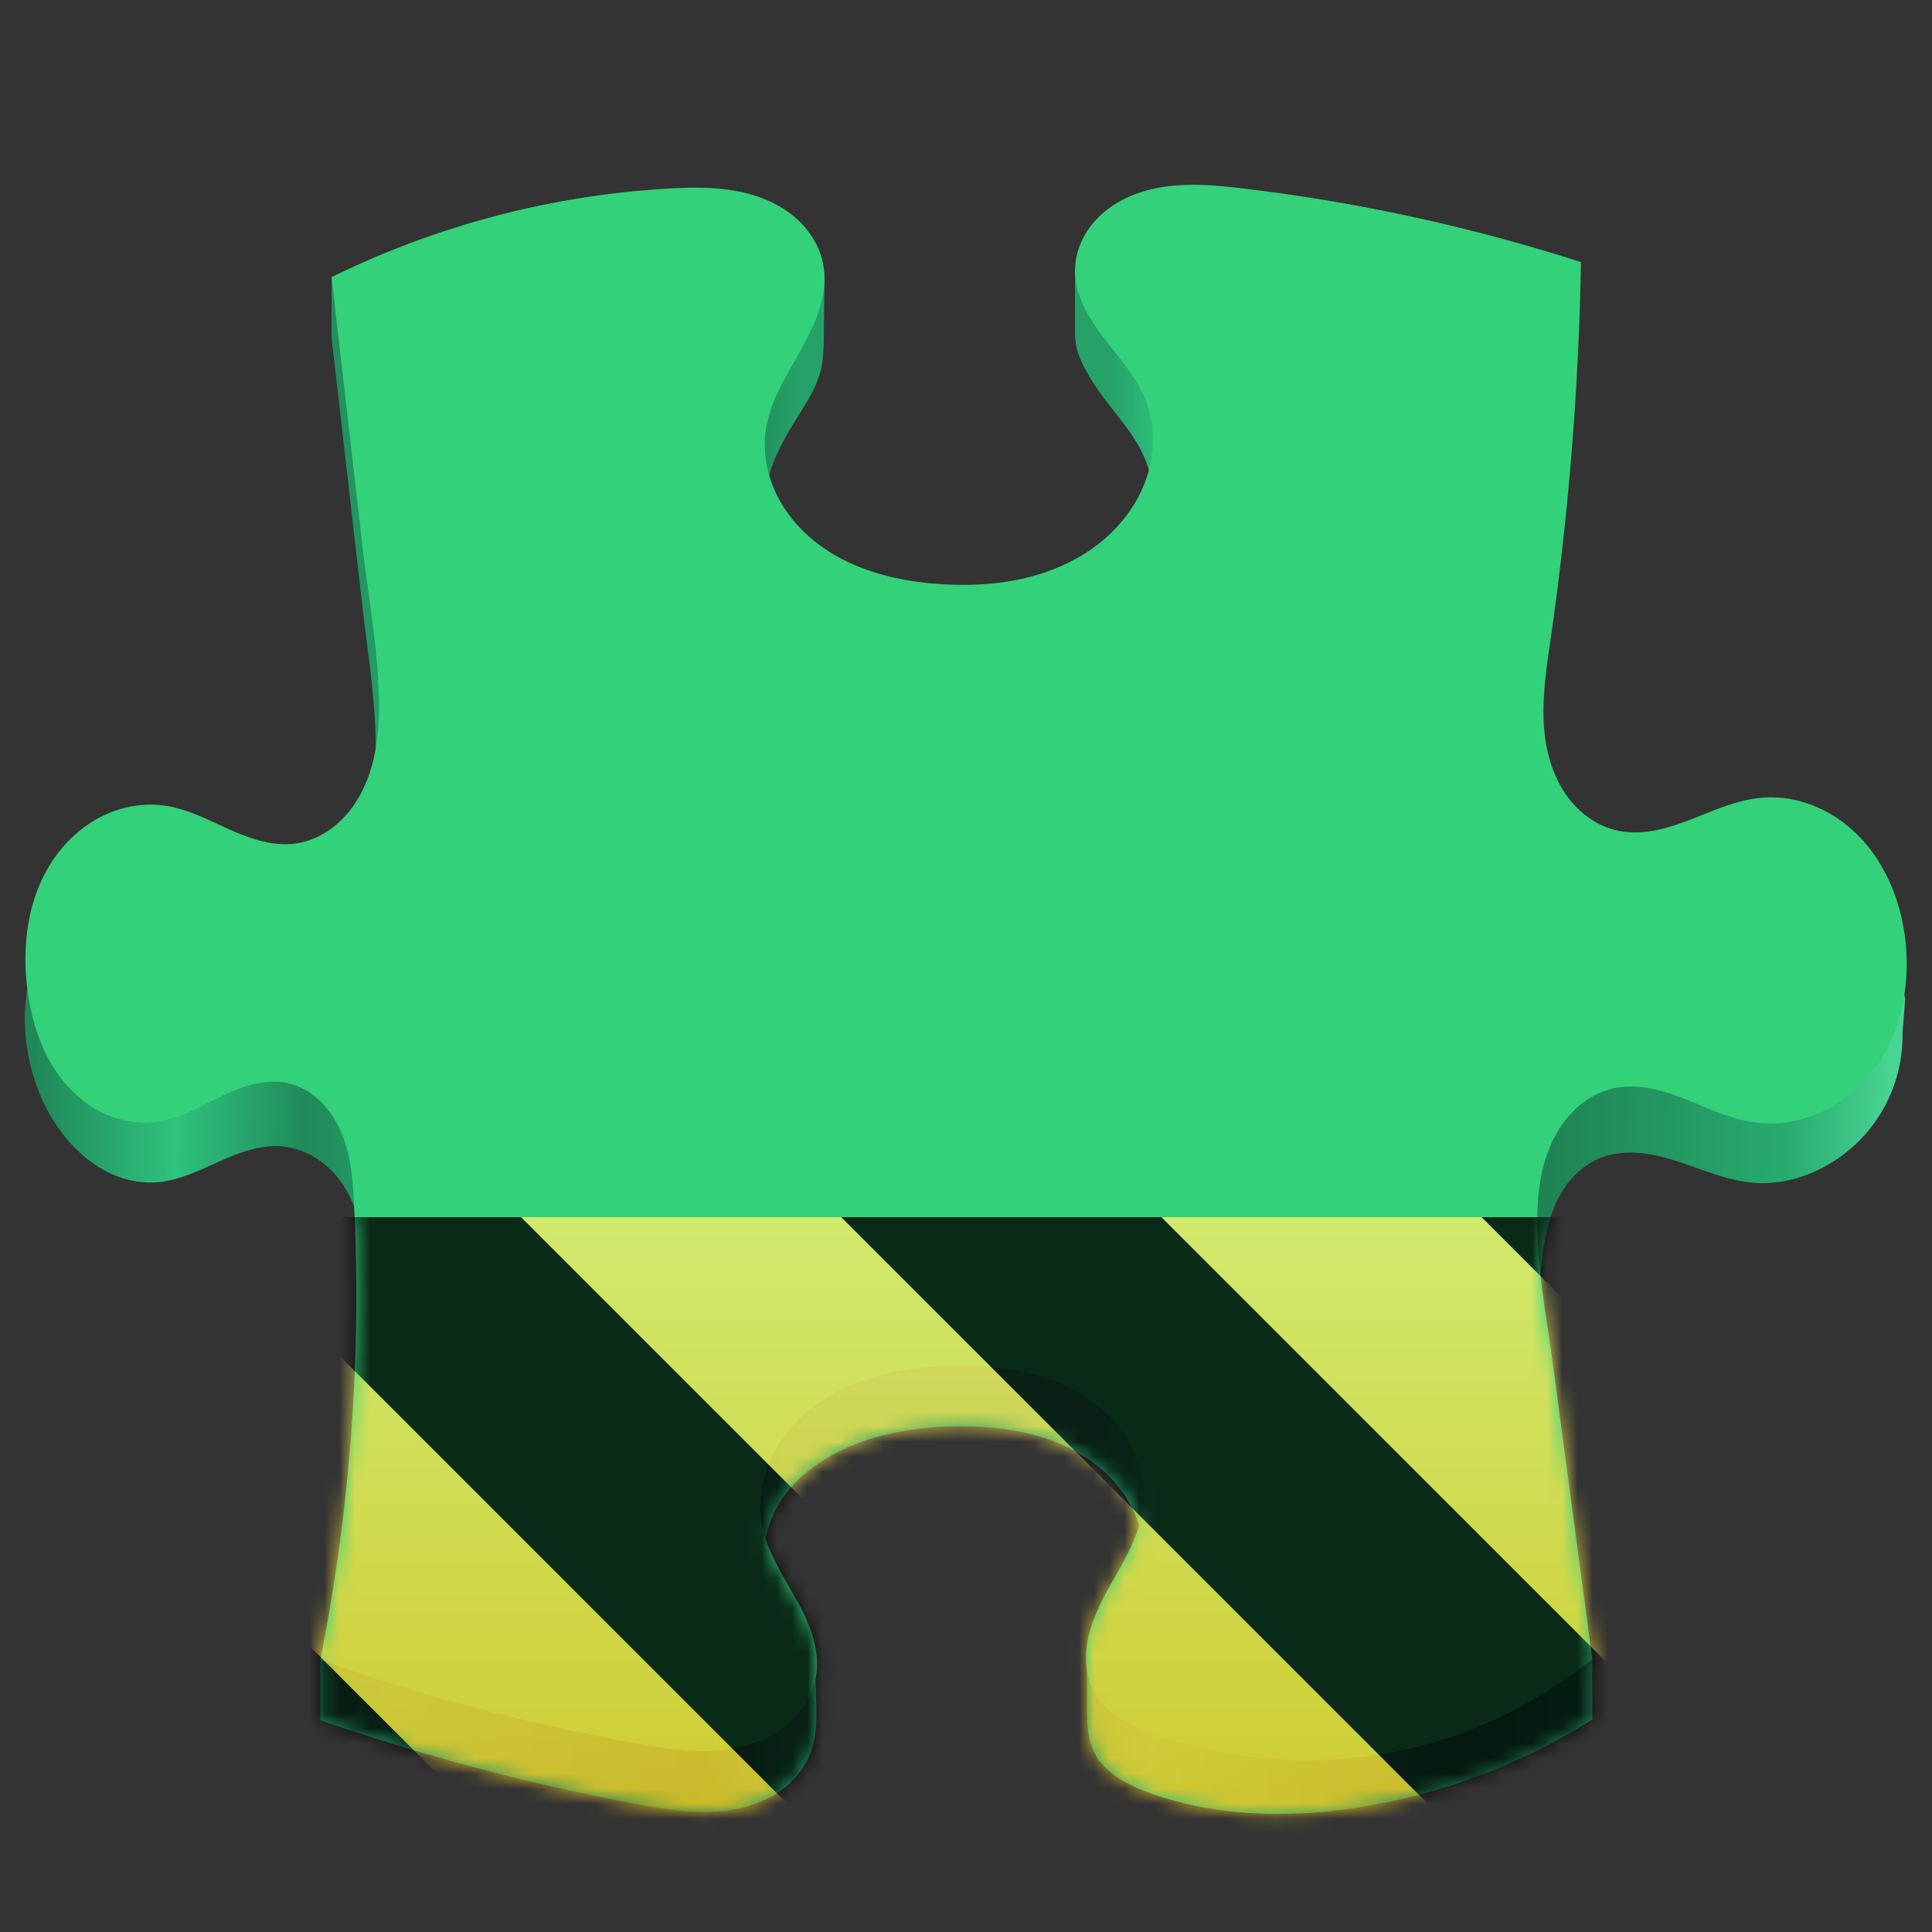
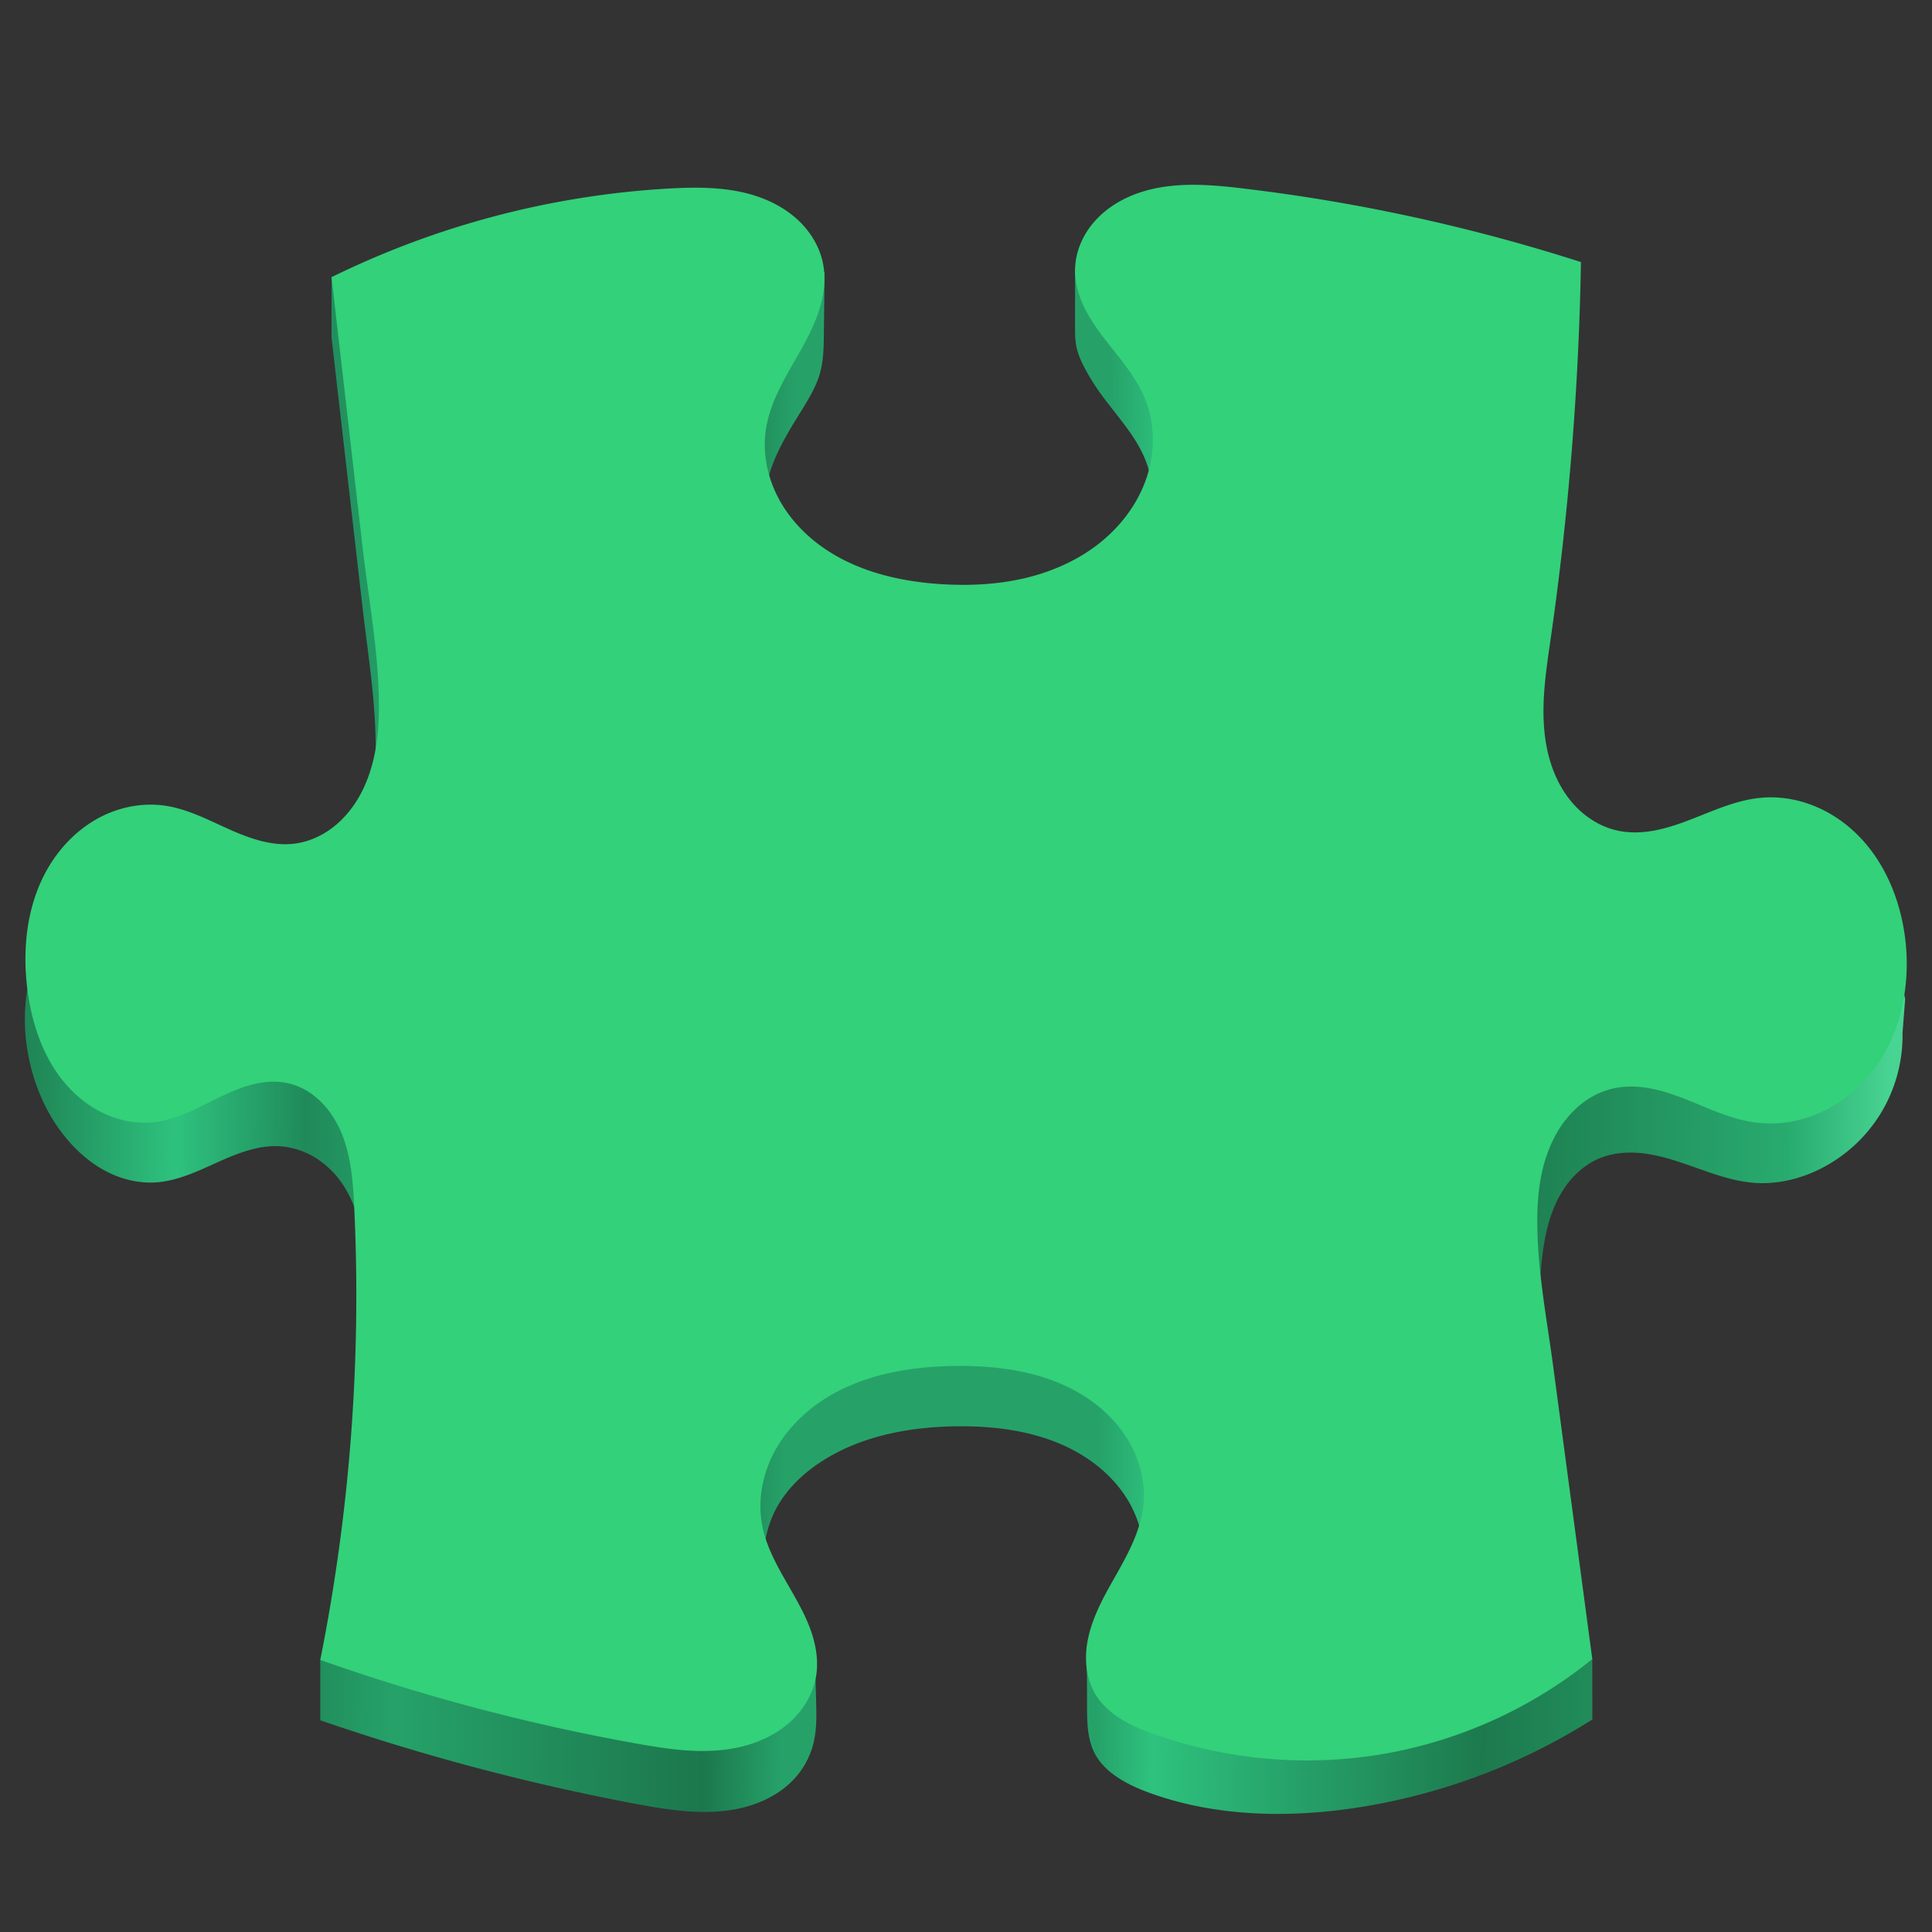
<svg xmlns="http://www.w3.org/2000/svg" xmlns:xlink="http://www.w3.org/1999/xlink" width="128" height="128">
  <rect width="100%" height="100%" fill="#333333" stroke="none" />
  <defs>
    <clipPath id="a">
      <path d="M0 0h128v128H0z" />
    </clipPath>
    <clipPath id="c">
-       <path d="M0 0h128v128H0z" />
-     </clipPath>
+       </clipPath>
    <clipPath id="i">
      <path d="M0 0h128v128H0z" />
    </clipPath>
    <clipPath id="g">
      <path d="M0 0h128v128H0z" />
    </clipPath>
    <g id="m" clip-path="url(#i)">
      <use xlink:href="#j" mask="url(#k)" />
    </g>
    <g id="e" clip-path="url(#a)">
      <path d="M21.965 18.363v4l2.039 17.75c.418 3.637 1.055 7.282.844 10.938-.106 1.828-.465 3.668-1.309 5.293-.426.812-.969 1.57-1.644 2.191-.676.621-1.485 1.106-2.364 1.356-1.047.297-2.156.261-3.238.164-1.094-.098-2.227-.282-3.137-.903-.394-.273-.73-.617-1.082-.945-.351-.328-.726-.645-1.168-.832-.691-.297-1.492-.254-2.207-.023-.715.23-1.355.64-1.972 1.066-1.188.824-2.325 1.758-3.184 2.922-1.734 2.344-2.203 5.46-1.711 8.336.367 2.152 1.258 4.238 2.688 5.89.722.836 1.582 1.563 2.566 2.063.98.504 2.09.773 3.195.71 1.446-.085 2.79-.73 4.114-1.327 1.32-.594 2.718-1.16 4.168-1.067a5.113 5.113 0 012.332.758 5.958 5.958 0 011.773 1.707c.848 1.242 1.234 2.742 1.531 4.219 1.832 9.133.778 18.82-2.98 27.344v4c6.812 2.347 13.8 4.199 20.886 5.535 2.356.441 4.801.824 7.13.246 1.163-.29 2.28-.832 3.148-1.66a5.39 5.39 0 001.441-2.34c.266-.887.278-1.828.254-2.754L54 110c-.426.09-.875.059-1.285-.082a2.751 2.751 0 01-1.16-.8 3.768 3.768 0 01-.7-1.231c-.316-.895-.351-1.864-.355-2.813-.008-1.57.063-3.187.684-4.629.629-1.465 1.793-2.652 3.117-3.535 2.64-1.758 5.898-2.375 9.07-2.414 2.91-.035 5.918.414 8.387 1.953 1.238.77 2.316 1.809 3.043 3.07.722 1.262 1.078 2.739.953 4.188-.098 1.117-.477 2.2-1.02 3.18A9.862 9.862 0 0172 110c.012.996.02 1.992.02 2.988.003.555.003 1.114.07 1.664.07.551.21 1.098.476 1.586.383.7 1.012 1.239 1.692 1.657.68.414 1.422.722 2.176.984 4.207 1.46 8.793 1.562 13.203.922a40.756 40.756 0 0015.86-5.88l-.005-4.003a60.146 60.146 0 01-3.433-25.465c.125-1.512.312-3.039.894-4.441.29-.7.68-1.364 1.18-1.93.504-.566 1.12-1.039 1.82-1.332.82-.344 1.727-.434 2.613-.367.887.07 1.75.297 2.598.57 1.688.547 3.344 1.297 5.117 1.418 1.492.098 2.996-.266 4.332-.937a9.894 9.894 0 004.016-3.715 9.91 9.91 0 001.418-5.285l.176-2.258a16.406 16.406 0 00-3.075-6.477c-.785-.996-1.707-1.914-2.835-2.496a5.247 5.247 0 00-1.805-.558 4.18 4.18 0 00-1.875.214c-.988.364-1.774 1.125-2.703 1.614-1.032.543-2.203.738-3.364.824-1.148.086-2.324.07-3.425-.274-1.48-.464-2.743-1.52-3.602-2.812-.855-1.293-1.332-2.805-1.59-4.328-.574-3.399-.117-6.871.266-10.297a227.56 227.56 0 001.34-19.973 497.333 497.333 0 01-21.118-5.117c-1.355-.36-2.718-.726-4.113-.894-1.394-.165-2.836-.118-4.168.332a7.108 7.108 0 00-2.93 1.894v4c0 .414.016.828.11 1.235.094.402.258.789.445 1.156.371.738.82 1.433 1.313 2.097.98 1.329 2.136 2.563 2.765 4.094.688 1.676.668 3.606.07 5.317-.597 1.707-1.75 3.203-3.179 4.312-1.43 1.113-3.133 1.852-4.895 2.262-1.765.414-3.593.508-5.402.406-2.926-.164-5.906-.875-8.25-2.633-1.172-.883-2.164-2.015-2.793-3.34-.625-1.324-.879-2.828-.668-4.277.293-1.973 1.399-3.71 2.45-5.406.421-.684.831-1.38 1.078-2.14.242-.763.296-1.571.308-2.372L54.633 18a1.89 1.89 0 01-1.695.777c-.516-.047-.989-.3-1.41-.601-.419-.301-.801-.653-1.231-.938-.871-.578-1.914-.855-2.957-.933-1.043-.075-2.09.039-3.125.191-2.403.356-4.77.91-7.176 1.266-2.402.351-4.832.46-7.262.496zm0 0" fill="url(#b)" />
      <path d="M21.965 18.363l2.039 17.746c.426 3.715 1.16 7.414 1.094 11.149-.035 1.867-.34 3.77-1.239 5.41-.449.816-1.047 1.562-1.785 2.133-.738.574-1.617.972-2.543 1.09-1.504.195-2.996-.344-4.379-.961-1.379-.621-2.75-1.344-4.246-1.555-1.465-.21-2.984.094-4.293.777-1.308.688-2.406 1.746-3.207 2.989-1.601 2.484-1.972 5.605-1.574 8.535.3 2.219 1.05 4.433 2.512 6.133.73.847 1.633 1.558 2.656 2.011 1.023.457 2.168.657 3.281.52 1.54-.192 2.926-1 4.324-1.676.704-.336 1.422-.644 2.176-.828.754-.184 1.551-.238 2.309-.066.82.183 1.566.628 2.164 1.218.601.586 1.05 1.313 1.375 2.086.64 1.551.762 3.258.84 4.934a123.2 123.2 0 01-2.25 29.965 133.42 133.42 0 0020.886 5.53c2.352.427 4.793.782 7.11.196 1.16-.293 2.27-.828 3.152-1.633.883-.804 1.528-1.89 1.711-3.074.133-.879.012-1.789-.25-2.64-.262-.852-.668-1.657-1.101-2.438-.868-1.559-1.887-3.086-2.227-4.84-.3-1.558-.023-3.207.676-4.633.703-1.425 1.816-2.629 3.12-3.535 2.614-1.804 5.9-2.383 9.075-2.41 2.91-.023 5.918.414 8.39 1.953 1.235.77 2.313 1.809 3.04 3.07.73 1.258 1.097 2.743.953 4.188-.117 1.113-.524 2.18-1.024 3.18-.5 1.004-1.093 1.957-1.609 2.949-.512.996-.95 2.047-1.11 3.152-.156 1.11-.019 2.29.555 3.25.41.684 1.02 1.23 1.696 1.649.675.422 1.418.722 2.168.992a30.23 30.23 0 0015.183 1.332 30.128 30.128 0 0013.88-6.293l-2.587-19.371c-.453-3.406-1.14-6.813-1.047-10.246.043-1.719.34-3.461 1.141-4.98a6.796 6.796 0 011.578-2.02 5.338 5.338 0 012.262-1.18c.8-.183 1.637-.164 2.441-.02.809.145 1.59.41 2.352.708 1.527.597 3.023 1.34 4.648 1.558 1.5.203 3.055-.062 4.426-.699 1.375-.64 2.566-1.648 3.469-2.863 1.808-2.434 2.418-5.625 2.047-8.63-.305-2.448-1.258-4.862-2.953-6.655-.848-.895-1.875-1.63-3.016-2.098-1.14-.473-2.395-.684-3.621-.563-1.637.157-3.153.875-4.688 1.461-.765.297-1.55.559-2.355.707-.809.149-1.649.176-2.45-.004-1.214-.27-2.296-1.007-3.081-1.972-.786-.965-1.286-2.14-1.547-3.36-.524-2.43-.125-4.953.23-7.414a199.18 199.18 0 002-24.914 119.325 119.325 0 00-22.3-4.867c-2.329-.281-4.75-.48-6.97.274-1.113.378-2.152 1-2.933 1.875-.781.87-1.289 2.011-1.312 3.183-.02.824.199 1.645.543 2.395.347.75.812 1.441 1.312 2.097 1 1.317 2.148 2.559 2.773 4.09.688 1.676.676 3.606.082 5.32-.593 1.711-1.746 3.207-3.175 4.32-1.434 1.114-3.137 1.852-4.903 2.263-1.765.41-3.593.5-5.406.394-2.918-.172-5.894-.89-8.23-2.652-1.168-.88-2.157-2.016-2.79-3.332-.632-1.317-.906-2.82-.69-4.266.296-1.965 1.437-3.68 2.398-5.418.48-.871.925-1.77 1.199-2.723.277-.953.379-1.976.168-2.945-.219-1.016-.774-1.941-1.512-2.672-.738-.726-1.652-1.261-2.629-1.617-1.949-.71-4.078-.707-6.148-.586a58.229 58.229 0 00-22.254 5.867zm0 0" fill="#33d17a" />
    </g>
    <g id="f" clip-path="url(#c)" filter="url(#d)">
      <use xlink:href="#e" />
    </g>
    <g id="j" clip-path="url(#g)">
      <path d="M128 80.64V128H0V80.64zm0 0" fill="url(#h)" />
      <path d="M13.309 80.64L60.664 128H81.88l-47.36-47.36zm42.421 0L103.094 128h21.215L76.945 80.64zm42.43 0L128 110.48V89.27l-8.629-8.63zM0 88.548v21.215L18.238 128h21.215zm0 0" />
    </g>
    <linearGradient id="l" gradientUnits="userSpaceOnUse" x1="10.23" y1="87.43" x2="133.236" y2="88.679" gradientTransform="translate(-8 -16)">
      <stop offset="0" stop-color="#208757" />
      <stop offset=".077" stop-color="#2ec27e" />
      <stop offset=".147" stop-color="#208a5a" />
      <stop offset=".198" stop-color="#26a269" />
      <stop offset=".364" stop-color="#1c774d" />
      <stop offset=".407" stop-color="#26a269" />
      <stop offset=".493" stop-color="#26a269" />
      <stop offset=".576" stop-color="#26a269" />
      <stop offset=".606" stop-color="#2ec27e" />
      <stop offset=".681" stop-color="#26a269" />
      <stop offset=".784" stop-color="#1d7a4e" />
      <stop offset=".945" stop-color="#28ab6f" />
      <stop offset="1" stop-color="#48d493" />
    </linearGradient>
    <linearGradient id="h" gradientUnits="userSpaceOnUse" x1="300" y1="235" x2="428" y2="235" gradientTransform="matrix(0 .37 -.985 0 295.385 -30.36)">
      <stop offset="0" stop-color="#f9f06b" />
      <stop offset="1" stop-color="#f5c211" />
    </linearGradient>
    <linearGradient id="b" gradientUnits="userSpaceOnUse" x1="10.23" y1="87.43" x2="133.236" y2="88.679" gradientTransform="translate(-8 -16)">
      <stop offset="0" stop-color="#208757" />
      <stop offset=".077" stop-color="#2ec27e" />
      <stop offset=".147" stop-color="#208a5a" />
      <stop offset=".198" stop-color="#26a269" />
      <stop offset=".364" stop-color="#1c774d" />
      <stop offset=".407" stop-color="#26a269" />
      <stop offset=".493" stop-color="#26a269" />
      <stop offset=".576" stop-color="#26a269" />
      <stop offset=".606" stop-color="#2ec27e" />
      <stop offset=".681" stop-color="#26a269" />
      <stop offset=".784" stop-color="#1d7a4e" />
      <stop offset=".945" stop-color="#28ab6f" />
      <stop offset="1" stop-color="#48d493" />
    </linearGradient>
    <mask id="k">
      <g filter="url(#d)">
        <path fill-opacity=".8" d="M0 0h128v128H0z" />
      </g>
    </mask>
    <mask id="n">
      <use xlink:href="#f" />
    </mask>
    <filter id="d" filterUnits="objectBoundingBox" x="0%" y="0%" width="100%" height="100%">
      <feColorMatrix in="SourceGraphic" values="0 0 0 0 1 0 0 0 0 1 0 0 0 0 1 0 0 0 1 0" />
    </filter>
  </defs>
  <path d="M21.965 18.363v4l2.039 17.75c.418 3.637 1.055 7.282.844 10.938-.106 1.828-.465 3.668-1.309 5.293-.426.812-.969 1.57-1.644 2.191-.676.621-1.485 1.106-2.364 1.356-1.047.297-2.156.261-3.238.164-1.094-.098-2.227-.282-3.137-.903-.394-.273-.73-.617-1.082-.945-.351-.328-.726-.645-1.168-.832-.691-.297-1.492-.254-2.207-.023-.715.23-1.355.64-1.972 1.066-1.188.824-2.325 1.758-3.184 2.922-1.734 2.344-2.203 5.46-1.711 8.336.367 2.152 1.258 4.238 2.688 5.89.722.836 1.582 1.563 2.566 2.063.98.504 2.09.773 3.195.71 1.446-.085 2.79-.73 4.114-1.327 1.32-.594 2.718-1.16 4.168-1.067a5.113 5.113 0 012.332.758 5.958 5.958 0 011.773 1.707c.848 1.242 1.234 2.742 1.531 4.219 1.832 9.133.778 18.82-2.98 27.344v4c6.812 2.347 13.8 4.199 20.886 5.535 2.356.441 4.801.824 7.13.246 1.163-.29 2.28-.832 3.148-1.66a5.39 5.39 0 001.441-2.34c.266-.887.278-1.828.254-2.754L54 110c-.426.09-.875.059-1.285-.082a2.751 2.751 0 01-1.16-.8 3.768 3.768 0 01-.7-1.231c-.316-.895-.351-1.864-.355-2.813-.008-1.57.063-3.187.684-4.629.629-1.465 1.793-2.652 3.117-3.535 2.64-1.758 5.898-2.375 9.07-2.414 2.91-.035 5.918.414 8.387 1.953 1.238.77 2.316 1.809 3.043 3.07.722 1.262 1.078 2.739.953 4.188-.098 1.117-.477 2.2-1.02 3.18A9.862 9.862 0 0172 110c.012.996.02 1.992.02 2.988.003.555.003 1.114.07 1.664.07.551.21 1.098.476 1.586.383.7 1.012 1.239 1.692 1.657.68.414 1.422.722 2.176.984 4.207 1.46 8.793 1.562 13.203.922a40.756 40.756 0 0015.86-5.88l-.005-4.003a60.146 60.146 0 01-3.433-25.465c.125-1.512.312-3.039.894-4.441.29-.7.68-1.364 1.18-1.93.504-.566 1.12-1.039 1.82-1.332.82-.344 1.727-.434 2.613-.367.887.07 1.75.297 2.598.57 1.688.547 3.344 1.297 5.117 1.418 1.492.098 2.996-.266 4.332-.937a9.894 9.894 0 004.016-3.715 9.91 9.91 0 001.418-5.285l.176-2.258a16.406 16.406 0 00-3.075-6.477c-.785-.996-1.707-1.914-2.835-2.496a5.247 5.247 0 00-1.805-.558 4.18 4.18 0 00-1.875.214c-.988.364-1.774 1.125-2.703 1.614-1.032.543-2.203.738-3.364.824-1.148.086-2.324.07-3.425-.274-1.48-.464-2.743-1.52-3.602-2.812-.855-1.293-1.332-2.805-1.59-4.328-.574-3.399-.117-6.871.266-10.297a227.56 227.56 0 001.34-19.973 497.333 497.333 0 01-21.118-5.117c-1.355-.36-2.718-.726-4.113-.894-1.394-.165-2.836-.118-4.168.332a7.108 7.108 0 00-2.93 1.894v4c0 .414.016.828.11 1.235.094.402.258.789.445 1.156.371.738.82 1.433 1.313 2.097.98 1.329 2.136 2.563 2.765 4.094.688 1.676.668 3.606.07 5.317-.597 1.707-1.75 3.203-3.179 4.312-1.43 1.113-3.133 1.852-4.895 2.262-1.765.414-3.593.508-5.402.406-2.926-.164-5.906-.875-8.25-2.633-1.172-.883-2.164-2.015-2.793-3.34-.625-1.324-.879-2.828-.668-4.277.293-1.973 1.399-3.71 2.45-5.406.421-.684.831-1.38 1.078-2.14.242-.763.296-1.571.308-2.372L54.633 18a1.89 1.89 0 01-1.695.777c-.516-.047-.989-.3-1.41-.601-.419-.301-.801-.653-1.231-.938-.871-.578-1.914-.855-2.957-.933-1.043-.075-2.09.039-3.125.191-2.403.356-4.77.91-7.176 1.266-2.402.351-4.832.46-7.262.496zm0 0" fill="url(#l)" />
  <path d="M21.965 18.363l2.039 17.746c.426 3.715 1.16 7.414 1.094 11.149-.035 1.867-.34 3.77-1.239 5.41-.449.816-1.047 1.562-1.785 2.133-.738.574-1.617.972-2.543 1.09-1.504.195-2.996-.344-4.379-.961-1.379-.621-2.75-1.344-4.246-1.555-1.465-.21-2.984.094-4.293.777-1.308.688-2.406 1.746-3.207 2.989-1.601 2.484-1.972 5.605-1.574 8.535.3 2.219 1.05 4.433 2.512 6.133.73.847 1.633 1.558 2.656 2.011 1.023.457 2.168.657 3.281.52 1.54-.192 2.926-1 4.324-1.676.704-.336 1.422-.644 2.176-.828.754-.184 1.551-.238 2.309-.066.82.183 1.566.628 2.164 1.218.601.586 1.05 1.313 1.375 2.086.64 1.551.762 3.258.84 4.934a123.2 123.2 0 01-2.25 29.965 133.42 133.42 0 0020.886 5.53c2.352.427 4.793.782 7.11.196 1.16-.293 2.27-.828 3.152-1.633.883-.804 1.528-1.89 1.711-3.074.133-.879.012-1.789-.25-2.64-.262-.852-.668-1.657-1.101-2.438-.868-1.559-1.887-3.086-2.227-4.84-.3-1.558-.023-3.207.676-4.633.703-1.425 1.816-2.629 3.12-3.535 2.614-1.804 5.9-2.383 9.075-2.41 2.91-.023 5.918.414 8.39 1.953 1.235.77 2.313 1.809 3.04 3.07.73 1.258 1.097 2.743.953 4.188-.117 1.113-.524 2.18-1.024 3.18-.5 1.004-1.093 1.957-1.609 2.949-.512.996-.95 2.047-1.11 3.152-.156 1.11-.019 2.29.555 3.25.41.684 1.02 1.23 1.696 1.649.675.422 1.418.722 2.168.992a30.23 30.23 0 0015.183 1.332 30.128 30.128 0 0013.88-6.293l-2.587-19.371c-.453-3.406-1.14-6.813-1.047-10.246.043-1.719.34-3.461 1.141-4.98a6.796 6.796 0 011.578-2.02 5.338 5.338 0 012.262-1.18c.8-.183 1.637-.164 2.441-.02.809.145 1.59.41 2.352.708 1.527.597 3.023 1.34 4.648 1.558 1.5.203 3.055-.062 4.426-.699 1.375-.64 2.566-1.648 3.469-2.863 1.808-2.434 2.418-5.625 2.047-8.63-.305-2.448-1.258-4.862-2.953-6.655-.848-.895-1.875-1.63-3.016-2.098-1.14-.473-2.395-.684-3.621-.563-1.637.157-3.153.875-4.688 1.461-.765.297-1.55.559-2.355.707-.809.149-1.649.176-2.45-.004-1.214-.27-2.296-1.007-3.081-1.972-.786-.965-1.286-2.14-1.547-3.36-.524-2.43-.125-4.953.23-7.414a199.18 199.18 0 002-24.914 119.325 119.325 0 00-22.3-4.867c-2.329-.281-4.75-.48-6.97.274-1.113.378-2.152 1-2.933 1.875-.781.87-1.289 2.011-1.312 3.183-.02.824.199 1.645.543 2.395.347.75.812 1.441 1.312 2.097 1 1.317 2.148 2.559 2.773 4.09.688 1.676.676 3.606.082 5.32-.593 1.711-1.746 3.207-3.175 4.32-1.434 1.114-3.137 1.852-4.903 2.263-1.765.41-3.593.5-5.406.394-2.918-.172-5.894-.89-8.23-2.652-1.168-.88-2.157-2.016-2.79-3.332-.632-1.317-.906-2.82-.69-4.266.296-1.965 1.437-3.68 2.398-5.418.48-.871.925-1.77 1.199-2.723.277-.953.379-1.976.168-2.945-.219-1.016-.774-1.941-1.512-2.672-.738-.726-1.652-1.261-2.629-1.617-1.949-.71-4.078-.707-6.148-.586a58.229 58.229 0 00-22.254 5.867zm0 0" fill="#33d17a" />
  <use xlink:href="#m" mask="url(#n)" />
</svg>